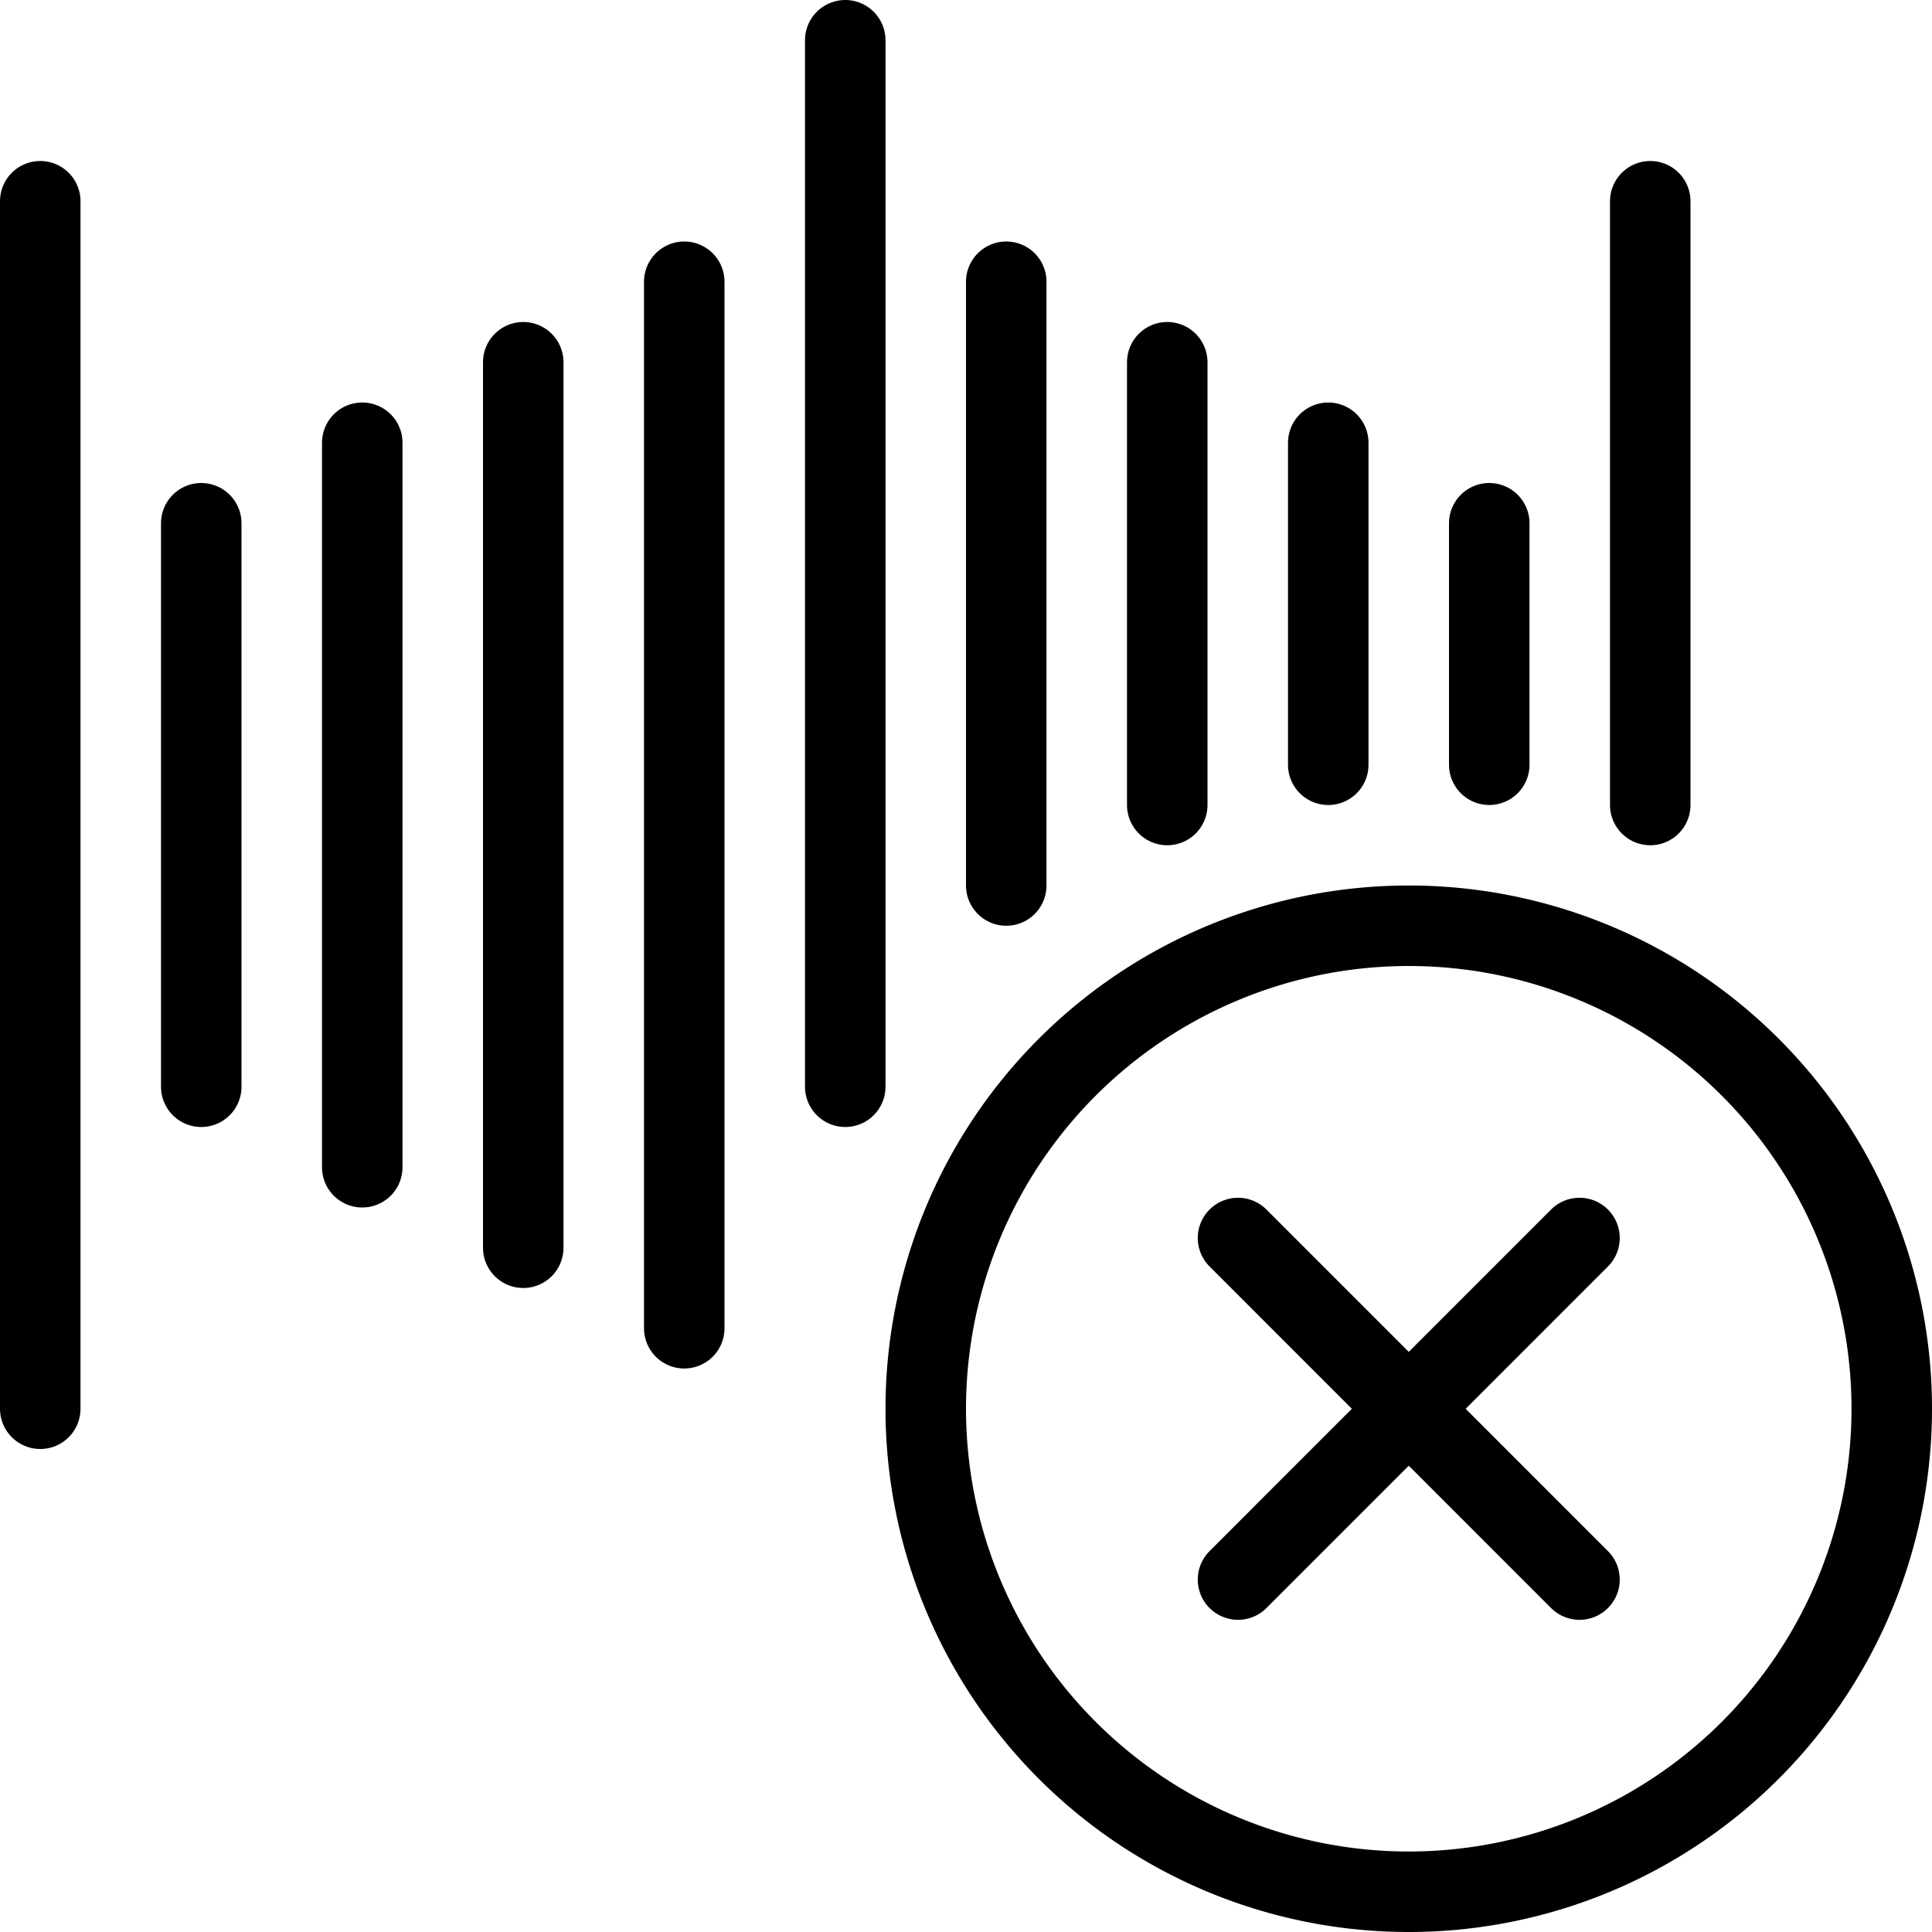
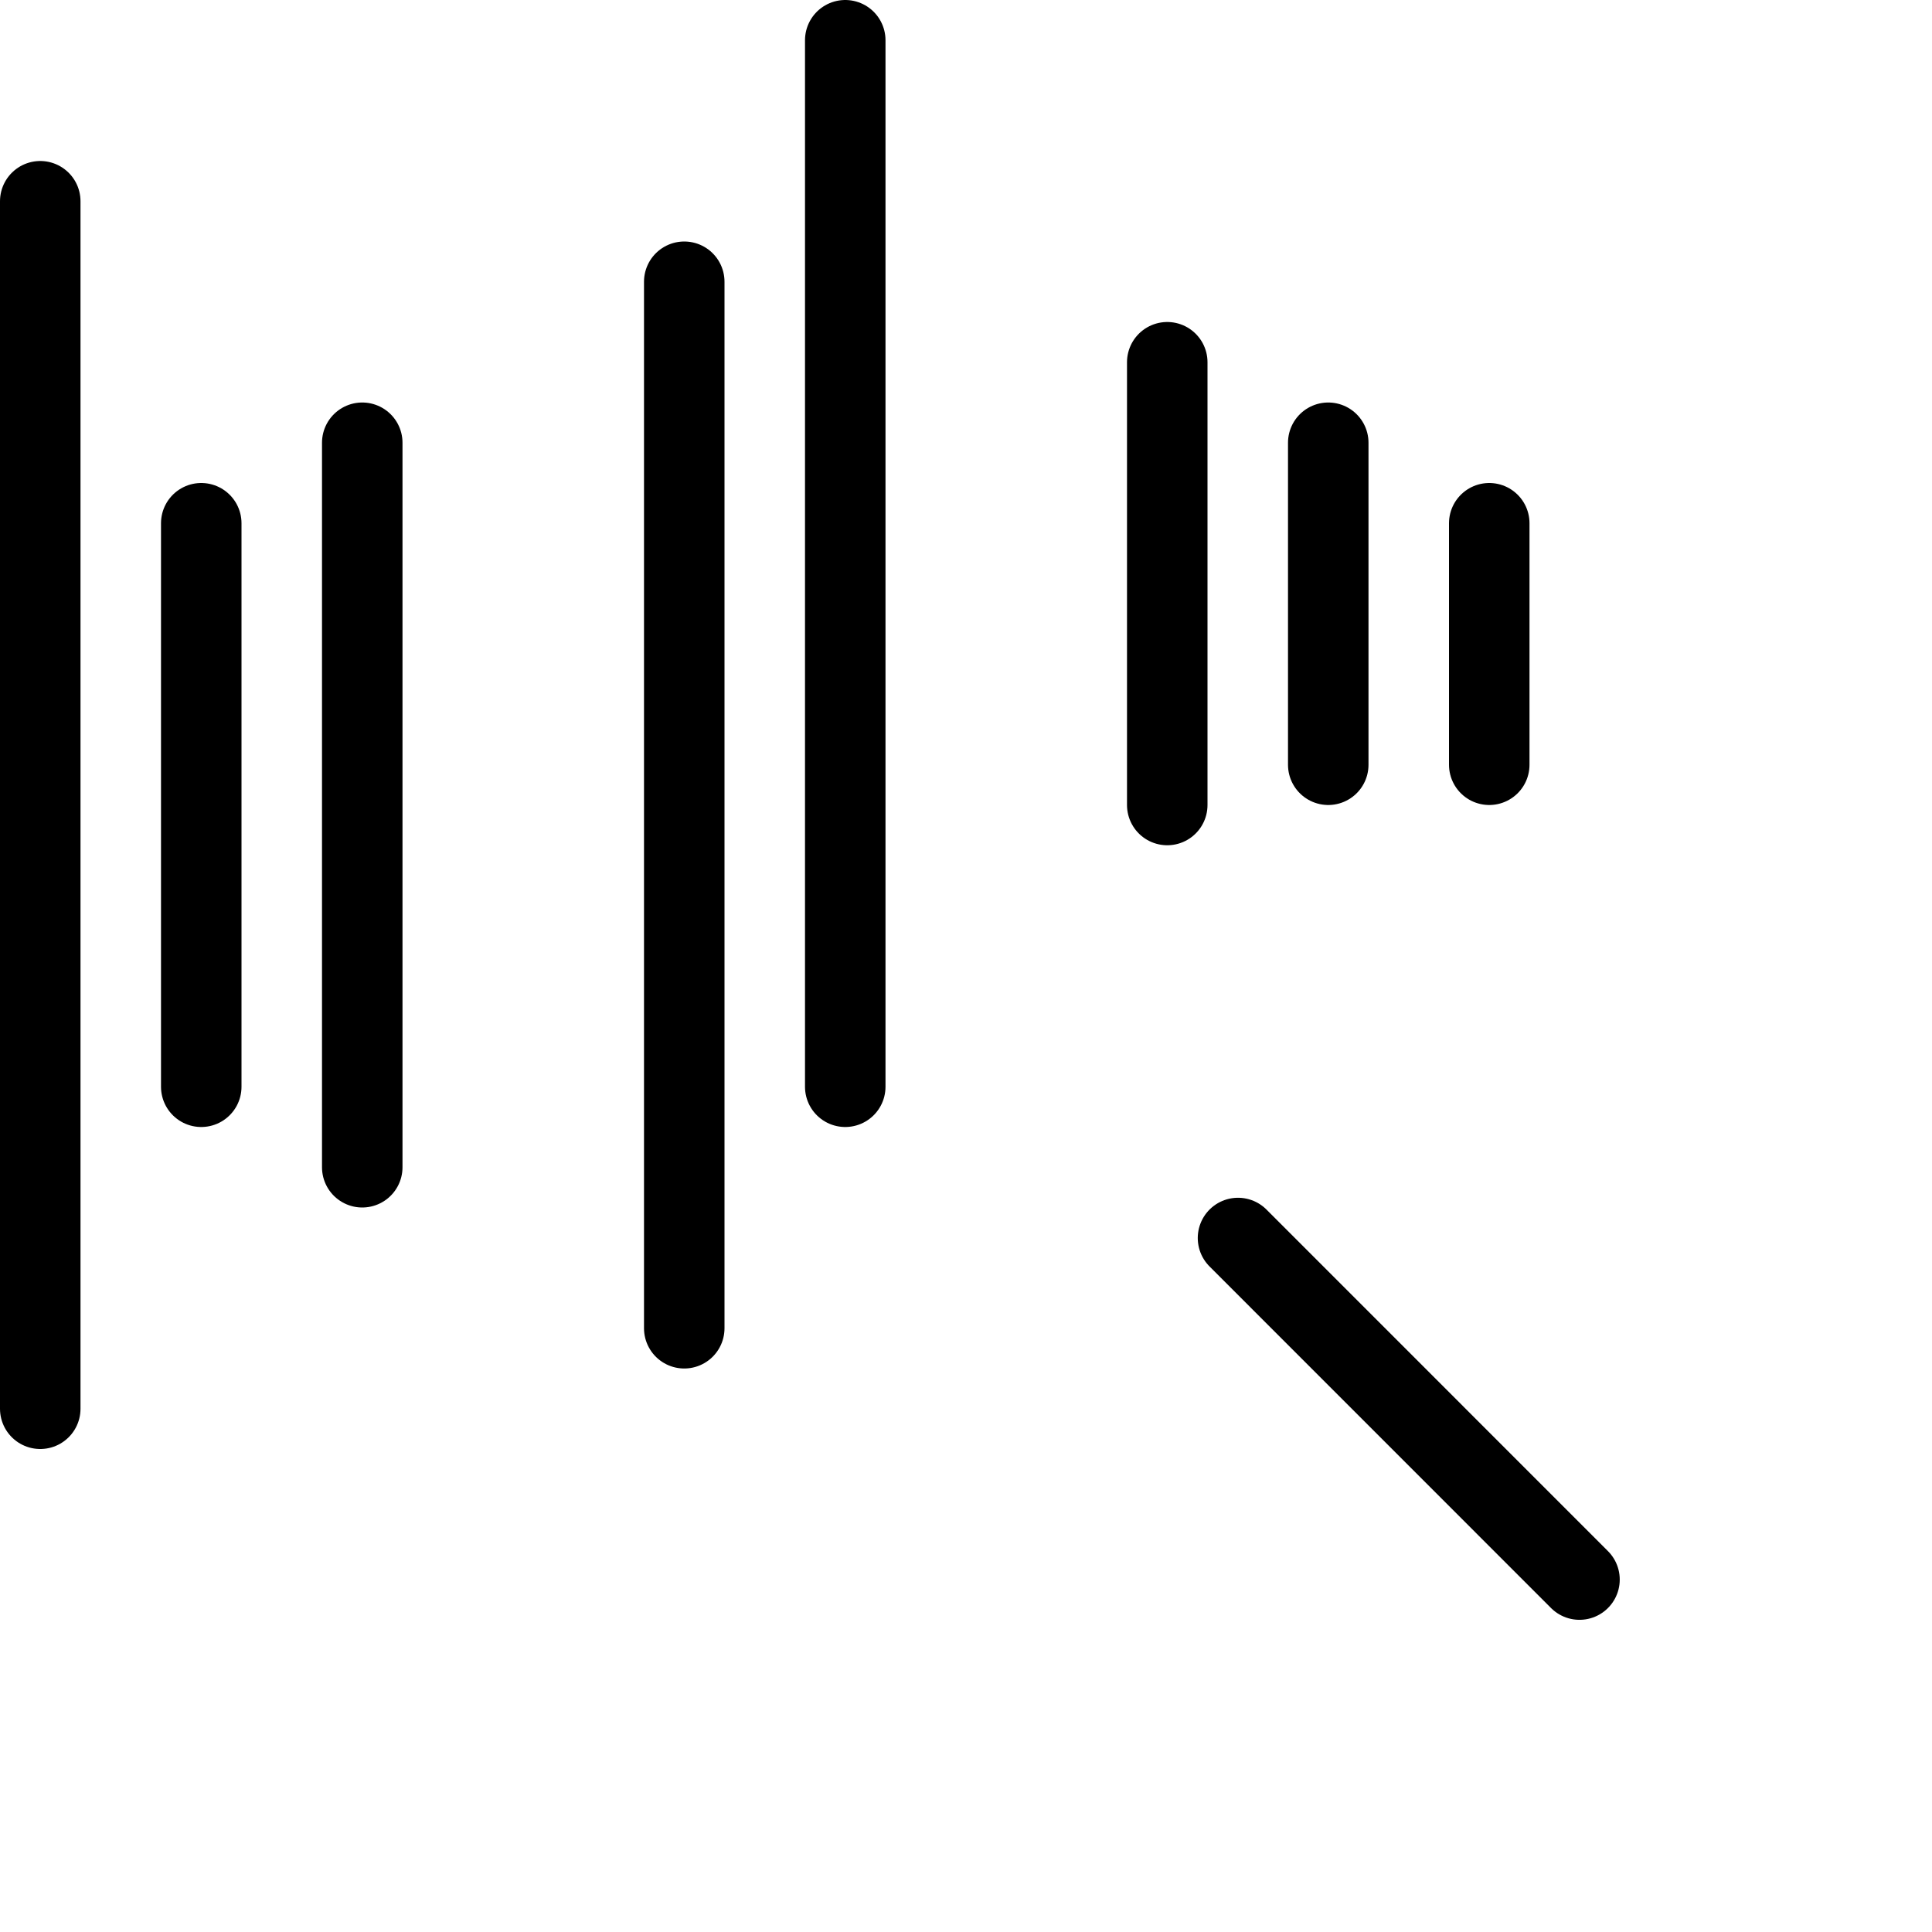
<svg xmlns="http://www.w3.org/2000/svg" viewBox="0 0 24 24">
  <g transform="matrix(1,0,0,1,0,0)">
-     <path d="M11.500 17.500 A6.000 6.000 0 1 0 23.500 17.500 A6.000 6.000 0 1 0 11.500 17.500 Z" fill="none" stroke="#000000" stroke-linecap="round" stroke-linejoin="round" />
-     <path d="M19.621 15.379L15.379 19.622" fill="none" stroke="#000000" stroke-linecap="round" stroke-linejoin="round" />
    <path d="M19.621 19.622L15.379 15.379" fill="none" stroke="#000000" stroke-linecap="round" stroke-linejoin="round" />
    <path d="M0.5 17.5L0.5 2.5" fill="none" stroke="#000000" stroke-linecap="round" stroke-linejoin="round" />
    <path d="M2.5 6.5L2.5 13.5" fill="none" stroke="#000000" stroke-linecap="round" stroke-linejoin="round" />
    <path d="M4.5 5.5L4.5 14.5" fill="none" stroke="#000000" stroke-linecap="round" stroke-linejoin="round" />
-     <path d="M6.5 4.5L6.5 15.5" fill="none" stroke="#000000" stroke-linecap="round" stroke-linejoin="round" />
    <path d="M8.5 3.5L8.5 16.5" fill="none" stroke="#000000" stroke-linecap="round" stroke-linejoin="round" />
-     <path d="M20.5 10L20.5 2.5" fill="none" stroke="#000000" stroke-linecap="round" stroke-linejoin="round" />
    <path d="M18.5 6.5L18.5 9.5" fill="none" stroke="#000000" stroke-linecap="round" stroke-linejoin="round" />
    <path d="M16.5 5.5L16.5 9.5" fill="none" stroke="#000000" stroke-linecap="round" stroke-linejoin="round" />
    <path d="M14.5 4.5L14.5 10" fill="none" stroke="#000000" stroke-linecap="round" stroke-linejoin="round" />
-     <path d="M12.5 3.5L12.5 11" fill="none" stroke="#000000" stroke-linecap="round" stroke-linejoin="round" />
    <path d="M10.5 0.5L10.5 13.5" fill="none" stroke="#000000" stroke-linecap="round" stroke-linejoin="round" />
  </g>
</svg>